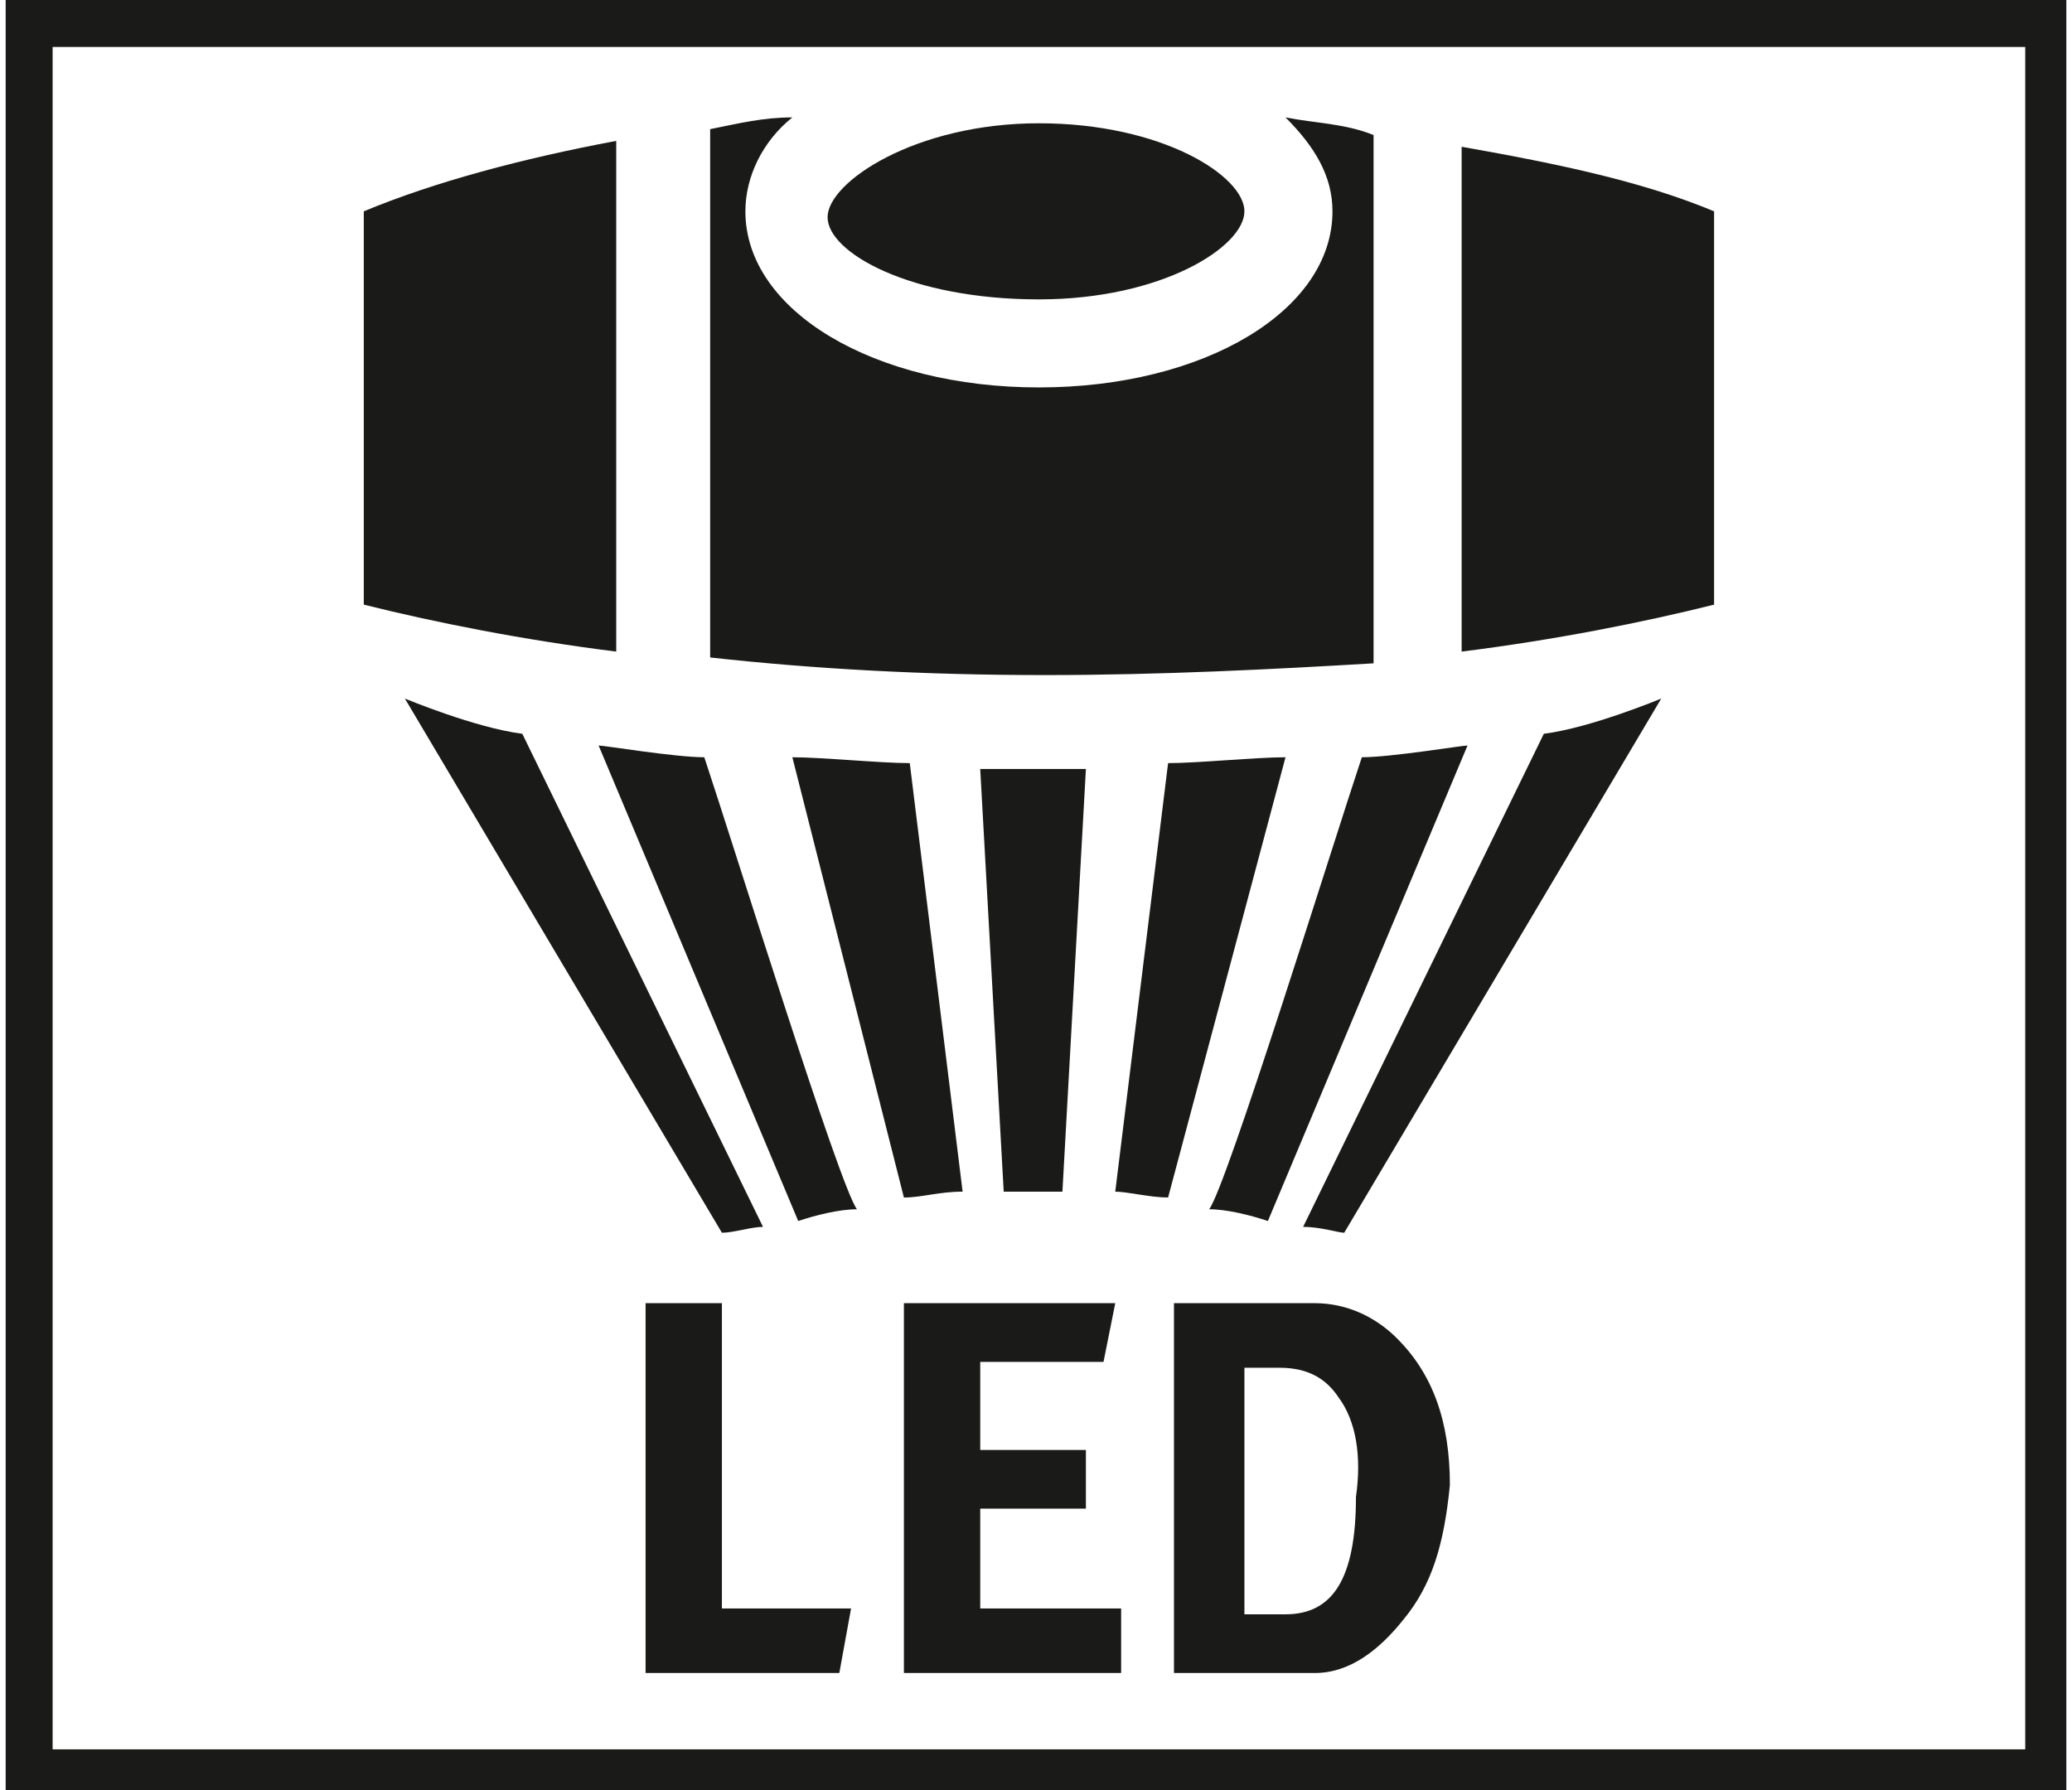
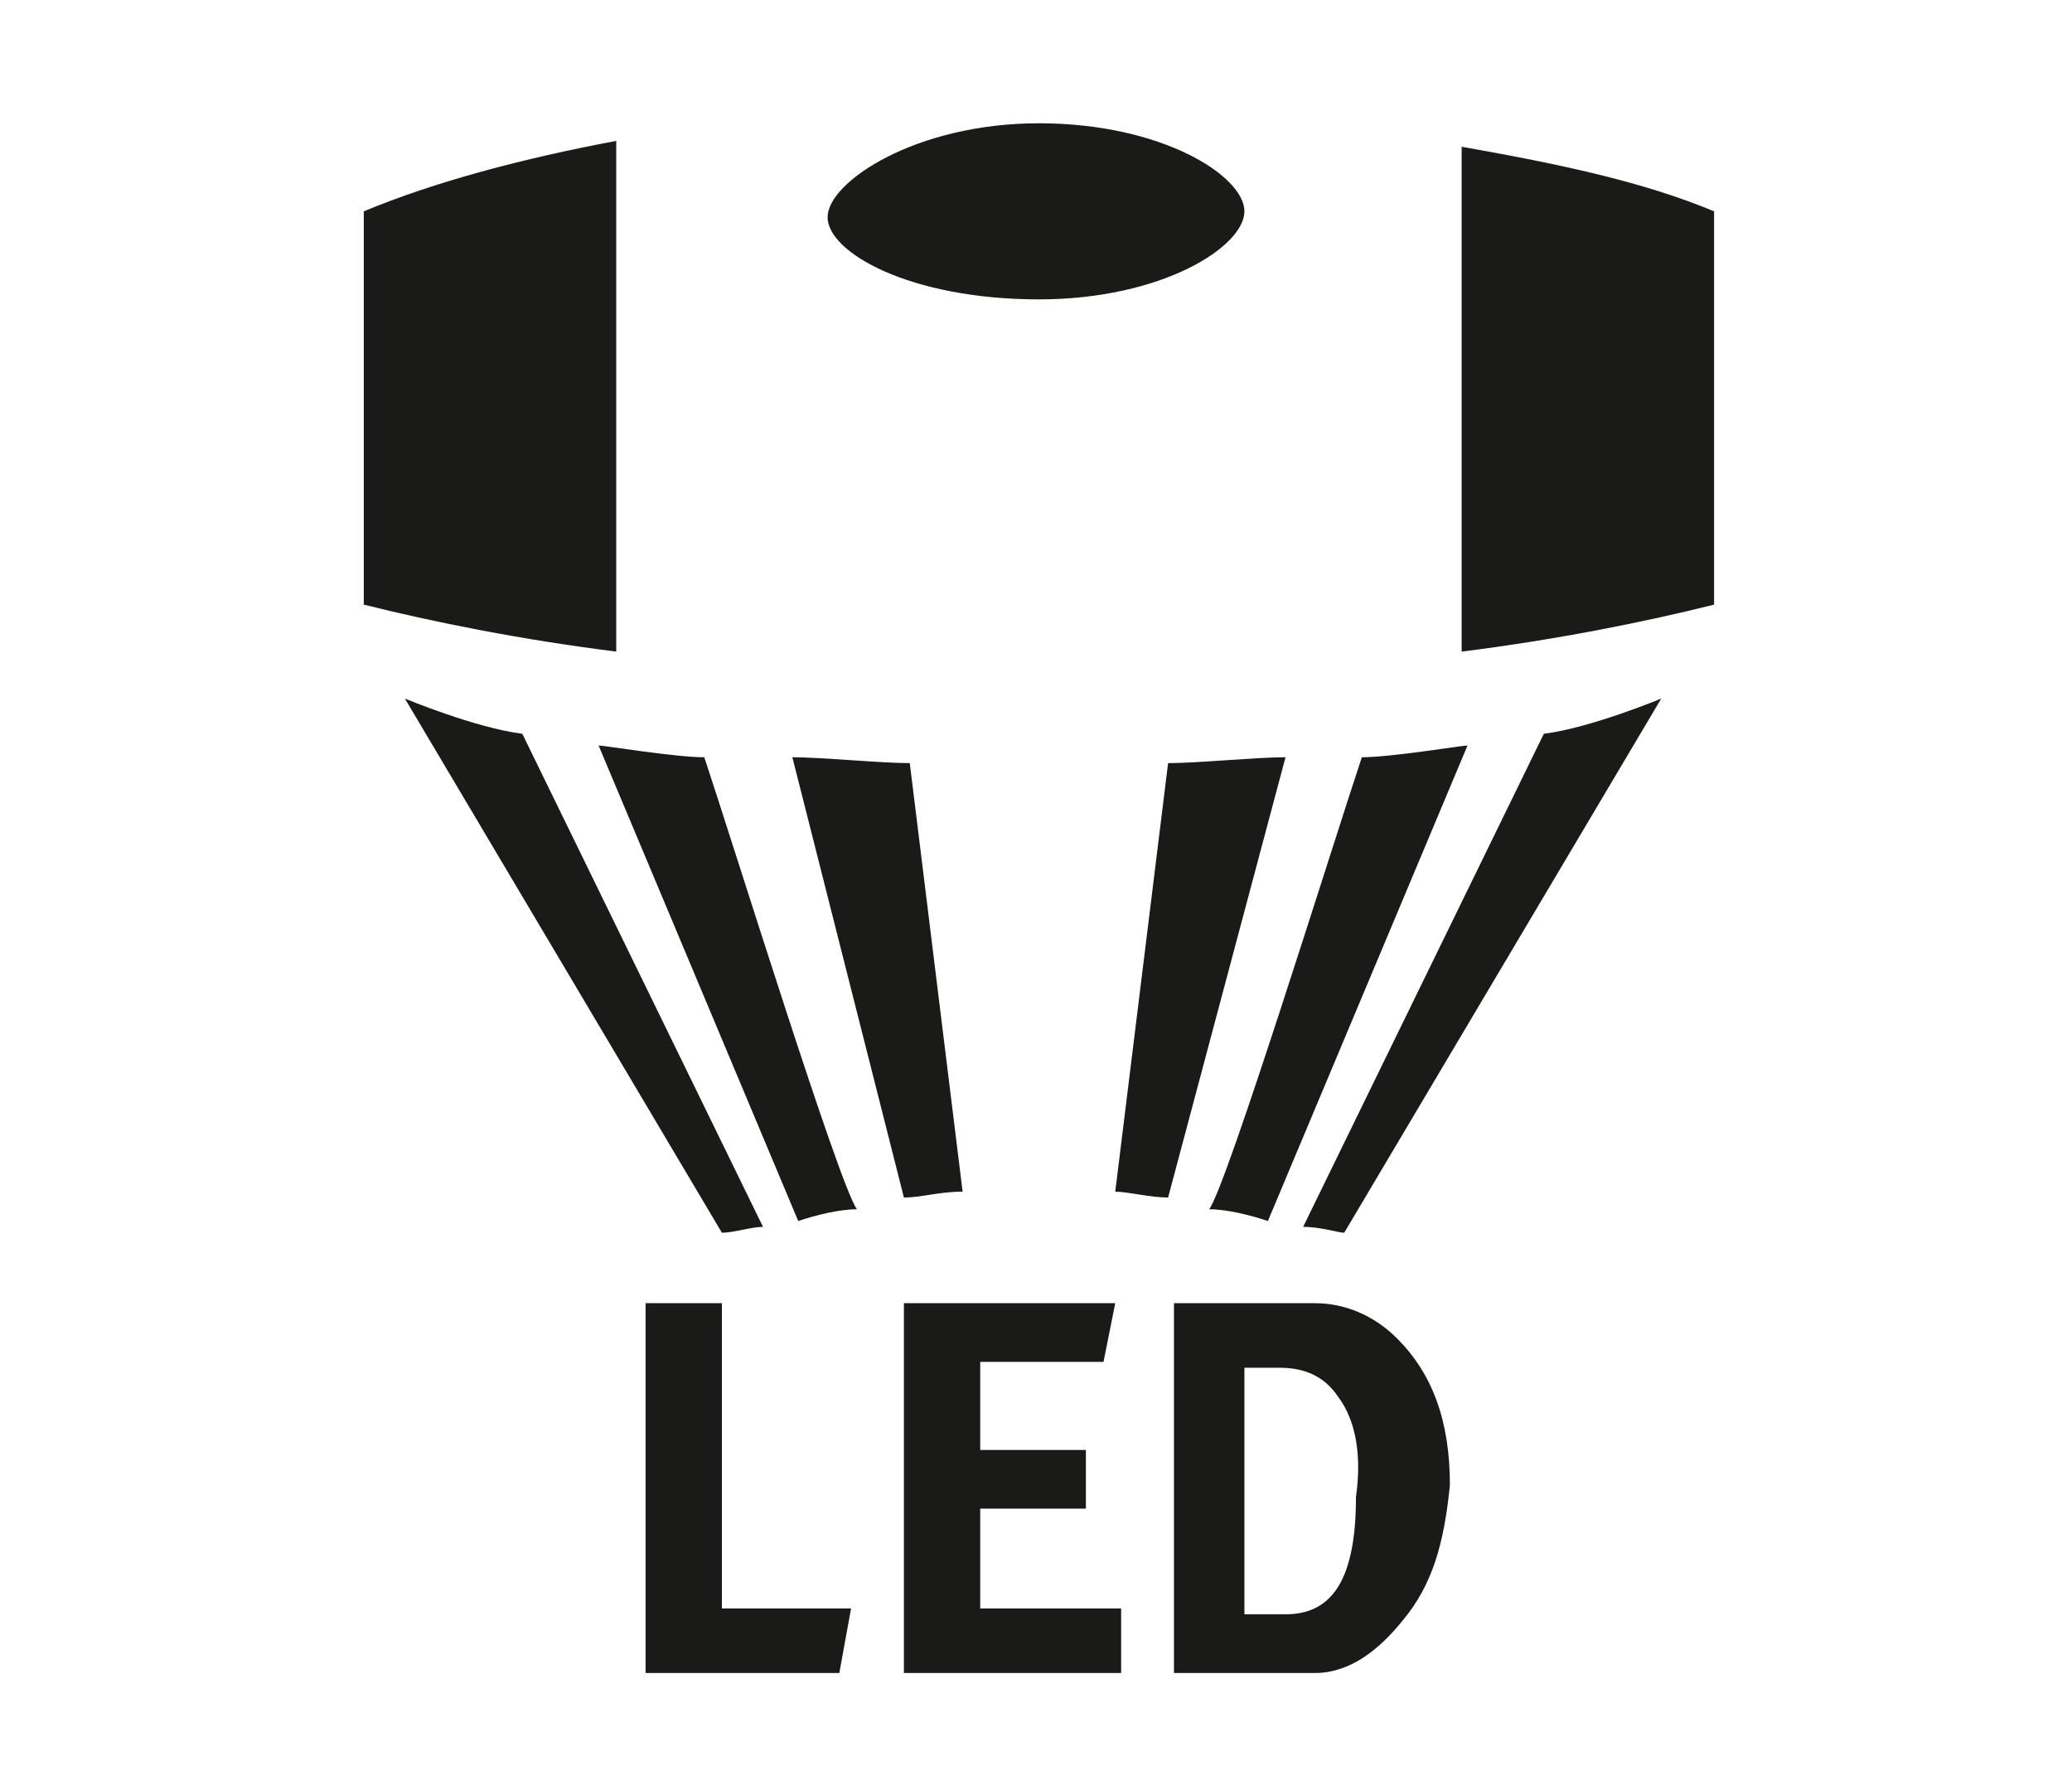
<svg xmlns="http://www.w3.org/2000/svg" version="1.1" id="Ebene_1" x="0px" y="0px" viewBox="0 0 35.1 30.5" style="enable-background:new 0 0 35.1 30.5;" xml:space="preserve" width="81" height="70">
  <style type="text/css">
	.st0{fill:#FFFFFF;}
	.st1{fill:#1A1A18;}
	.st2{fill-rule:evenodd;clip-rule:evenodd;fill:#1A1A18;}
</style>
  <rect y="0" class="st0" width="35.1" height="30.5" />
-   <path class="st1" d="M35.1,30.5H0V0h35.1V30.5z M0.8,29.8h33.6v-29H0.8V29.8z" />
  <g>
    <path class="st1" d="M14.2,28.5h-3.3v-6.3h1.3v5.2h2.2L14.2,28.5L14.2,28.5z" />
    <path class="st1" d="M15.3,28.5v-6.3h3.6l-0.2,1h-2.1v1.5h1.8v1h-1.8v1.7h2.4v1.1L15.3,28.5L15.3,28.5z" />
    <path class="st1" d="M23.8,27.6c-0.4,0.5-0.9,0.9-1.5,0.9c-0.2,0-0.5,0-0.9,0h-1.5v-6.3h1.3c0.4,0,0.8,0,1.1,0c0.5,0,1,0.2,1.4,0.6   c0.6,0.6,0.9,1.4,0.9,2.5C24.5,26.3,24.3,27,23.8,27.6L23.8,27.6z M22.7,23.8c-0.2-0.3-0.5-0.5-1-0.5h-0.6v4.2h0.7   c0.8,0,1.2-0.6,1.2-2C23.1,24.8,23,24.2,22.7,23.8L22.7,23.8z" />
  </g>
  <path class="st1" d="M10.4,2.4C8.8,2.7,7.3,3.1,6.1,3.6v6.7c1.2,0.3,2.7,0.6,4.3,0.8V2.4z" />
  <g>
    <path class="st2" d="M22.1,20.9l4.1-8.4c0.8-0.1,2-0.6,2-0.6l-5.4,9.1C22.7,21,22.4,20.9,22.1,20.9z" />
    <path class="st2" d="M24.9,12.7c-0.1,0-1.3,0.2-1.8,0.2c-0.5,1.5-2.3,7.3-2.6,7.7c0.3,0,0.7,0.1,1,0.2L24.9,12.7L24.9,12.7z" />
    <path class="st2" d="M19.8,20.4l2-7.5c-0.5,0-1.5,0.1-2,0.1l-0.9,7.3C19.1,20.3,19.5,20.4,19.8,20.4L19.8,20.4z" />
    <path class="st2" d="M12.9,20.9l-4.1-8.4c-0.8-0.1-2-0.6-2-0.6l5.4,9.1C12.4,21,12.7,20.9,12.9,20.9z" />
    <path class="st2" d="M10.1,12.7c0.1,0,1.3,0.2,1.8,0.2c0.5,1.5,2.3,7.3,2.6,7.7c-0.3,0-0.7,0.1-1,0.2L10.1,12.7L10.1,12.7z" />
    <path class="st2" d="M15.3,20.4l-1.9-7.5c0.5,0,1.5,0.1,2,0.1l0.9,7.3C15.9,20.3,15.6,20.4,15.3,20.4L15.3,20.4z" />
-     <path class="st2" d="M17.5,13.1c-0.1,0-0.1,0-0.2,0c-0.1,0-0.5,0-0.7,0l0.4,7.2c0.1,0,0.3,0,0.5,0c0.2,0,0.4,0,0.5,0l0.4-7.2   c-0.3,0-0.6,0-0.7,0C17.7,13.1,17.6,13.1,17.5,13.1L17.5,13.1L17.5,13.1z" />
  </g>
  <path class="st1" d="M24.8,11.1c1.6-0.2,3.1-0.5,4.3-0.8V3.6c-1.2-0.5-2.6-0.8-4.3-1.1V11.1z" />
  <g>
    <path class="st1" d="M17.6,5.1c2.1,0,3.5-0.9,3.5-1.5s-1.4-1.5-3.5-1.5S14,3.1,14,3.7S15.4,5.1,17.6,5.1z" />
-     <path class="st1" d="M21.8,2c0.5,0.5,0.8,1,0.8,1.6c0,1.7-2.2,3-5,3s-5-1.3-5-3c0-0.6,0.3-1.2,0.8-1.6c-0.5,0-0.9,0.1-1.4,0.2v9   c1.8,0.2,3.7,0.3,5.7,0.3s3.9-0.1,5.6-0.2v-9C22.8,2.1,22.3,2.1,21.8,2L21.8,2z" />
  </g>
</svg>